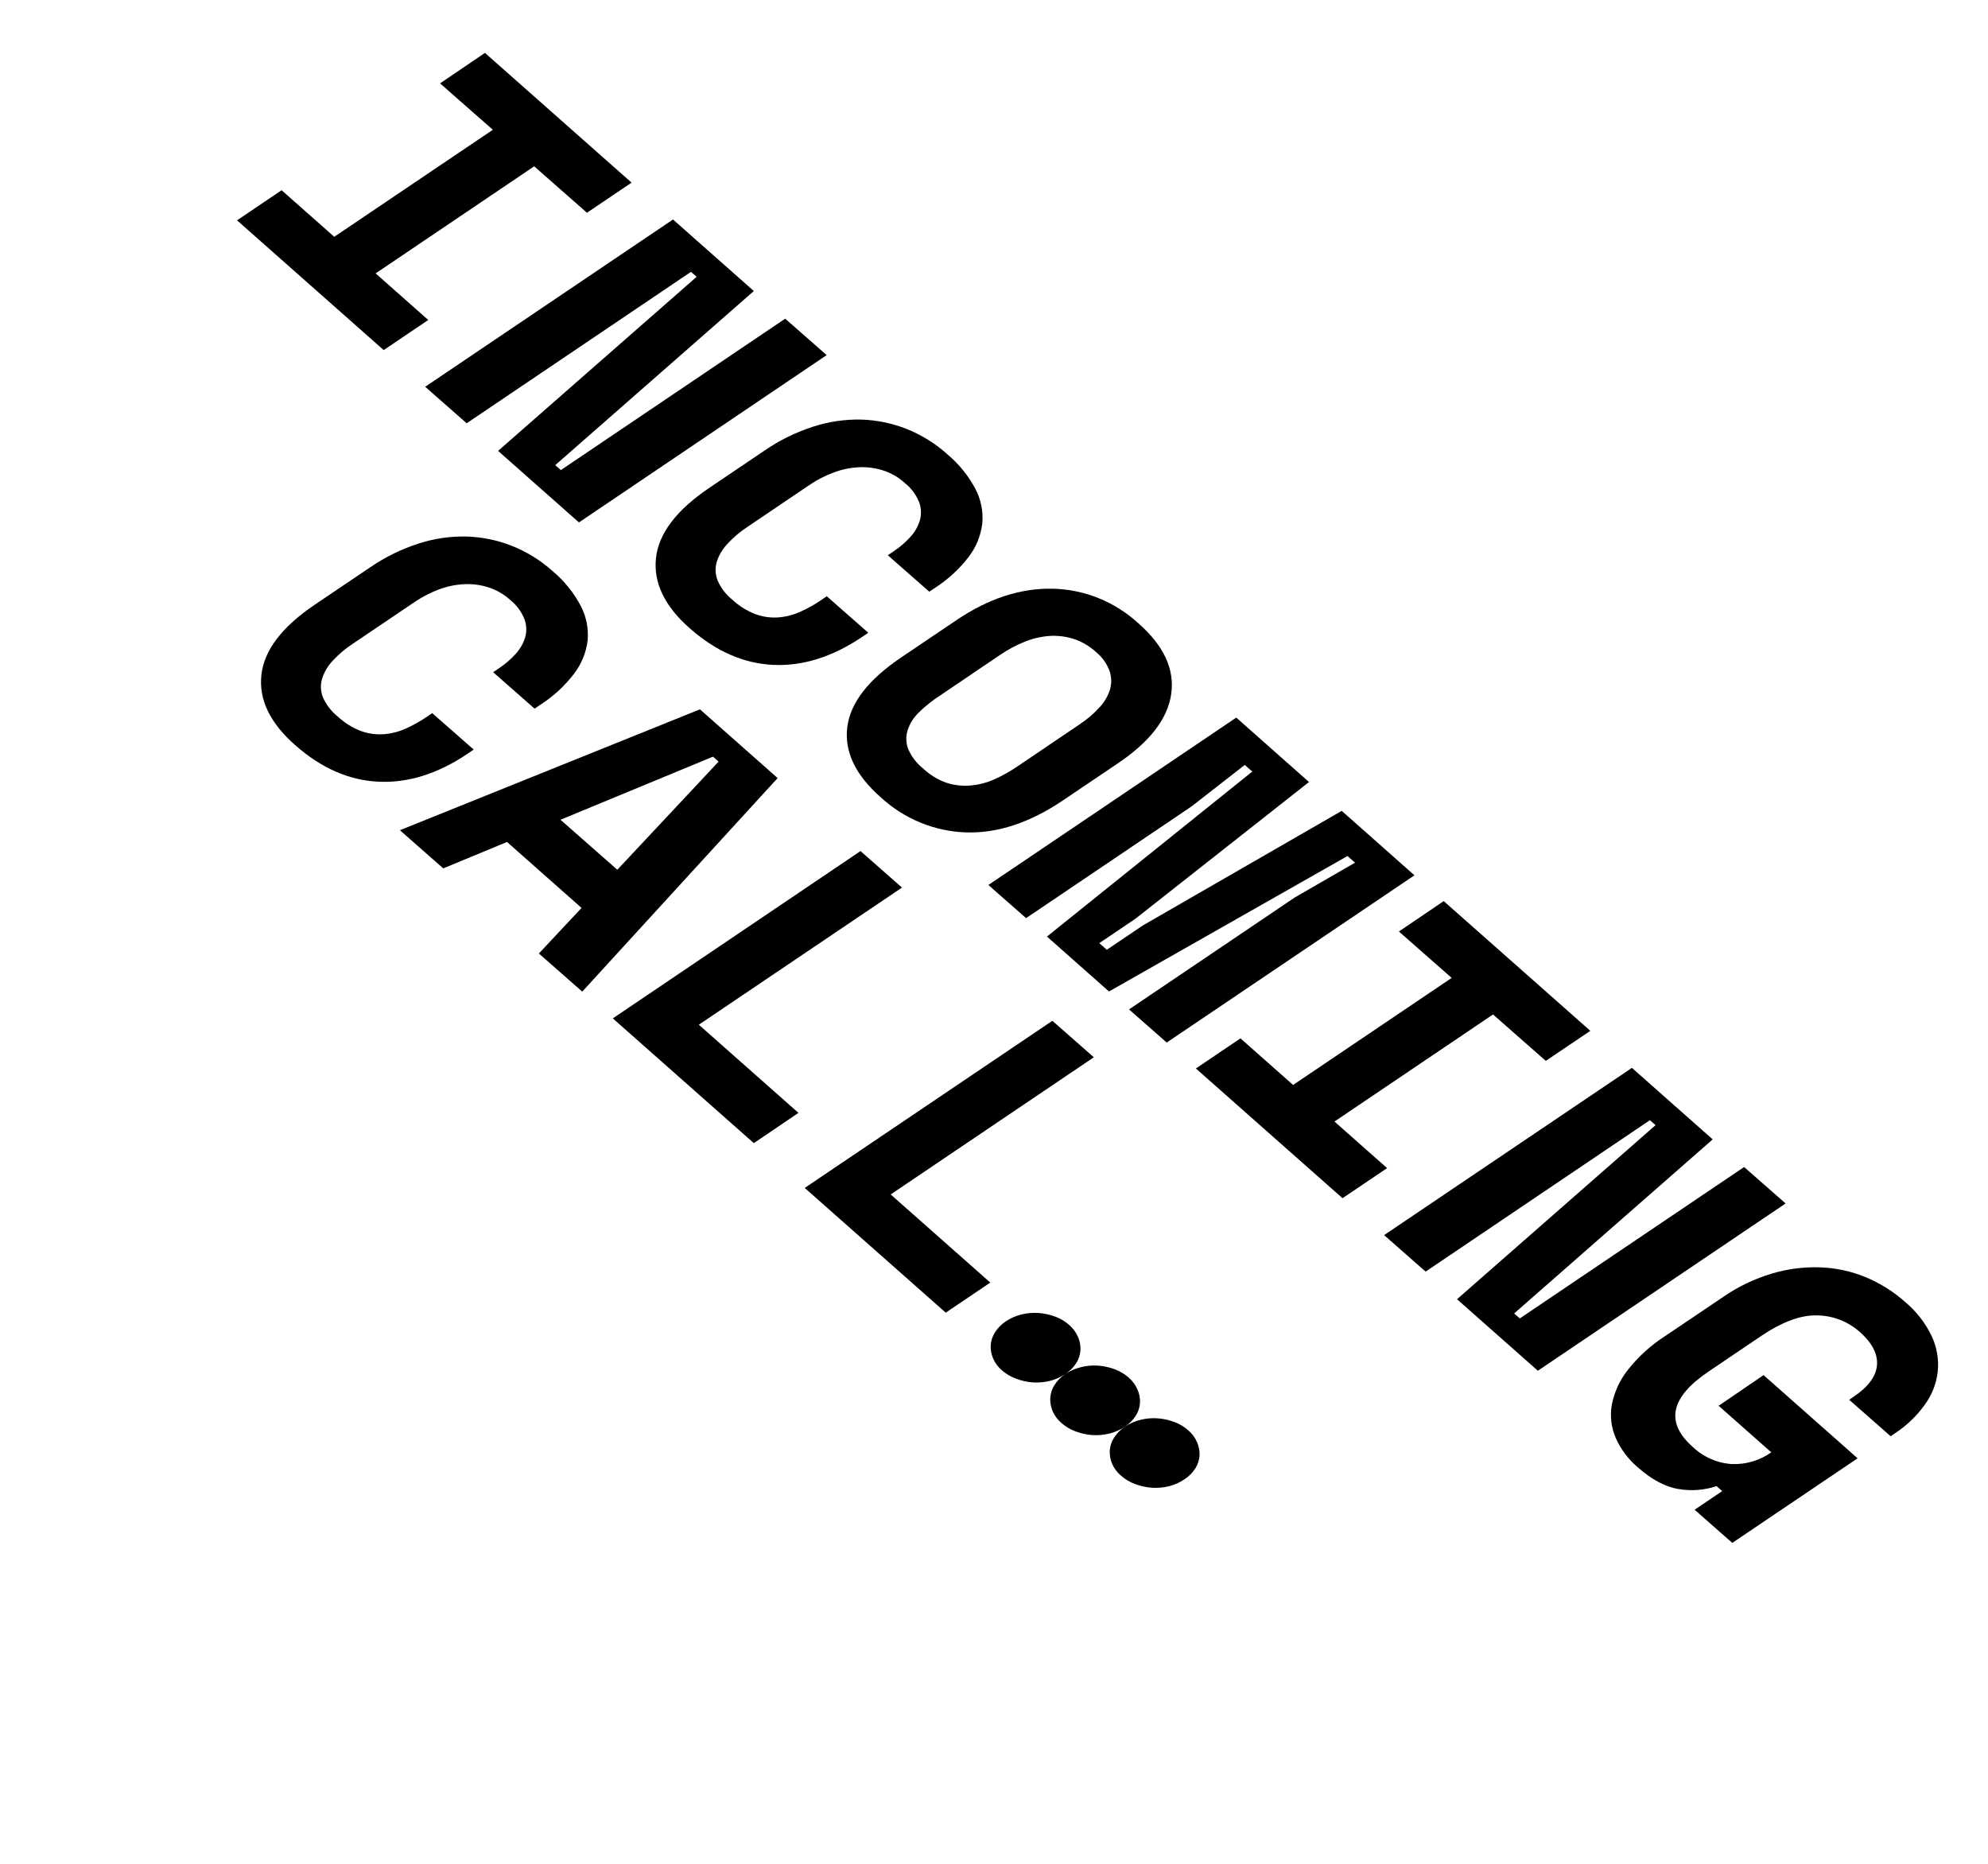
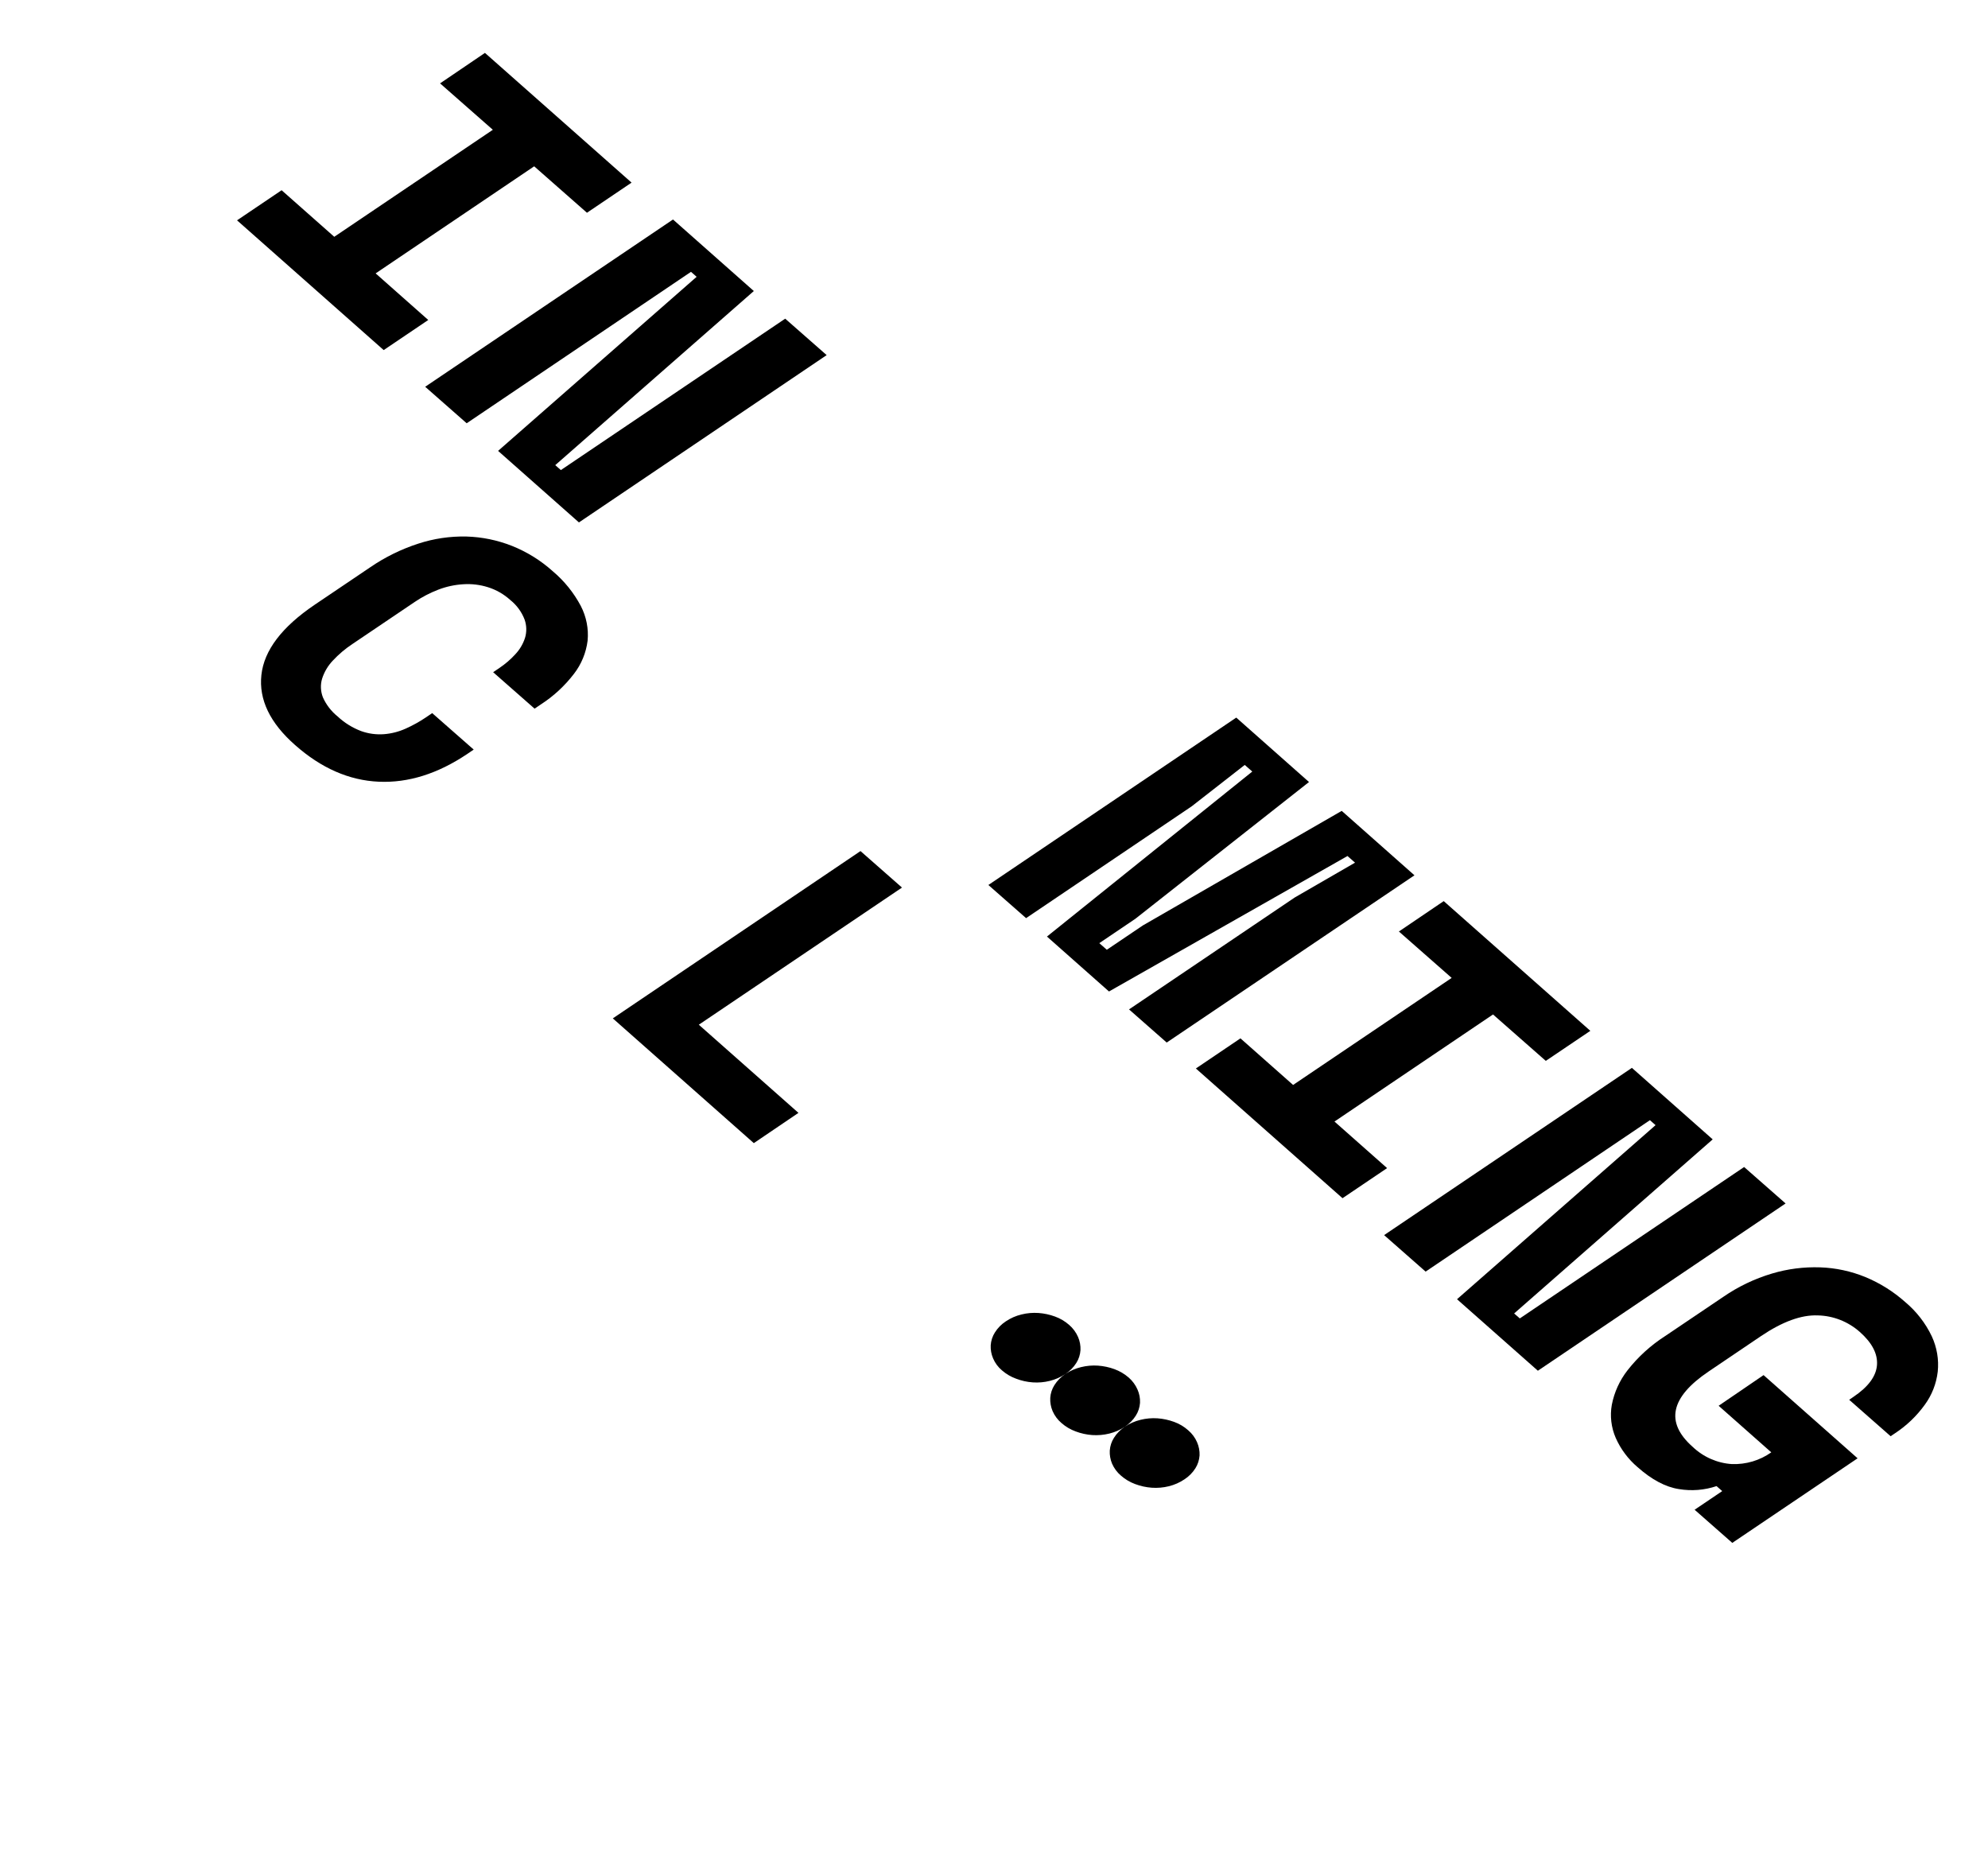
<svg xmlns="http://www.w3.org/2000/svg" width="64" height="60" viewBox="0 0 64 60" fill="none">
  <g clip-path="url(#clip0_940_49)">
    <path d="M15.612 1.703L20.332 5.879L18.896 6.849L17.197 5.354L12.093 8.801L13.787 10.301L12.352 11.27L7.631 7.093L9.066 6.124L10.761 7.623L15.866 4.178L14.167 2.684L15.612 1.703Z" fill="black" />
    <path d="M17.875 14.974L18.056 15.133L25.278 10.259L26.613 11.432L18.638 16.818L16.035 14.515L22.427 8.911L22.245 8.751L15.024 13.626L13.688 12.451L21.666 7.066L24.268 9.369L17.875 14.974Z" fill="black" />
-     <path d="M23.571 19.301C23.79 19.507 24.047 19.668 24.328 19.774C24.564 19.859 24.815 19.894 25.064 19.875C25.307 19.855 25.544 19.793 25.764 19.694C25.99 19.593 26.207 19.472 26.412 19.334L26.617 19.195L27.953 20.37L27.747 20.509C26.797 21.148 25.846 21.447 24.893 21.404C23.941 21.361 23.044 20.967 22.202 20.223C21.394 19.512 21.033 18.76 21.118 17.967C21.203 17.174 21.778 16.418 22.841 15.701L24.619 14.5C25.096 14.173 25.619 13.916 26.172 13.737C26.67 13.574 27.194 13.496 27.722 13.507C28.222 13.522 28.718 13.623 29.187 13.808C29.667 14.001 30.111 14.276 30.498 14.623C30.869 14.934 31.177 15.315 31.404 15.742C31.583 16.088 31.659 16.477 31.622 16.86C31.573 17.251 31.422 17.619 31.183 17.929C30.888 18.314 30.529 18.645 30.122 18.91L29.916 19.048L28.582 17.875L28.787 17.736C28.973 17.611 29.144 17.464 29.295 17.298C29.437 17.149 29.543 16.97 29.607 16.773C29.665 16.581 29.662 16.375 29.596 16.183C29.5 15.936 29.34 15.717 29.132 15.551C28.926 15.363 28.681 15.222 28.415 15.139C28.159 15.06 27.891 15.028 27.625 15.043C27.347 15.06 27.075 15.119 26.818 15.219C26.552 15.319 26.299 15.45 26.064 15.609L24.058 16.965C23.823 17.119 23.608 17.302 23.418 17.508C23.262 17.672 23.145 17.868 23.076 18.084C23.016 18.281 23.026 18.494 23.102 18.688C23.207 18.926 23.367 19.137 23.571 19.301Z" fill="black" />
-     <path d="M30.789 19.965C31.822 19.268 32.854 18.93 33.884 18.952C34.905 18.971 35.891 19.369 36.65 20.067C37.465 20.784 37.817 21.54 37.706 22.335C37.595 23.13 37.024 23.875 35.993 24.57L34.216 25.769C33.153 26.486 32.114 26.829 31.099 26.797C30.084 26.764 29.108 26.362 28.355 25.668C27.539 24.95 27.18 24.199 27.276 23.414C27.372 22.629 27.951 21.88 29.012 21.165L30.789 19.965ZM29.723 24.744C29.934 24.942 30.184 25.095 30.455 25.194C30.703 25.277 30.965 25.309 31.223 25.289C31.494 25.268 31.758 25.201 32.004 25.091C32.28 24.969 32.542 24.821 32.789 24.649L34.747 23.325C34.981 23.171 35.194 22.99 35.384 22.785C35.542 22.621 35.661 22.422 35.732 22.205C35.79 22.008 35.786 21.796 35.72 21.598C35.63 21.359 35.477 21.147 35.278 20.985C35.068 20.794 34.819 20.649 34.55 20.563C34.298 20.486 34.035 20.455 33.774 20.473C33.501 20.495 33.234 20.558 32.983 20.662C32.709 20.772 32.449 20.911 32.206 21.076L30.248 22.401C30.005 22.558 29.779 22.739 29.574 22.942C29.41 23.101 29.287 23.297 29.217 23.515C29.157 23.709 29.165 23.92 29.238 24.113C29.344 24.36 29.511 24.576 29.723 24.744Z" fill="black" />
    <path d="M39.799 23.101L42.141 25.175L36.552 29.577L35.39 30.362L35.632 30.575L36.794 29.791L43.194 26.104L45.536 28.178L37.56 33.562L36.347 32.495L41.679 28.894L43.623 27.771L43.38 27.557L35.702 31.918L33.705 30.15L40.315 24.838L40.072 24.625L38.365 25.957L33.033 29.557L31.819 28.49L39.799 23.101Z" fill="black" />
    <path d="M46.478 29.009L51.198 33.185L49.764 34.152L48.065 32.658L42.961 36.105L44.655 37.604L43.22 38.573L38.499 34.397L39.934 33.427L41.629 34.927L46.734 31.481L45.035 29.987L46.478 29.009Z" fill="black" />
    <path d="M48.745 42.283L48.927 42.443L56.149 37.569L57.484 38.742L49.509 44.127L46.906 41.825L53.298 36.221L53.116 36.061L45.895 40.936L44.559 39.761L52.536 34.377L55.137 36.679L48.745 42.283Z" fill="black" />
    <path d="M56.775 44.268L59.802 46.946L55.768 49.669L54.555 48.602L55.444 48.002L55.261 47.841C54.873 47.972 54.457 48.005 54.049 47.937C53.619 47.871 53.175 47.635 52.718 47.23C52.416 46.973 52.175 46.651 52.015 46.289C51.869 45.952 51.826 45.582 51.889 45.226C51.968 44.818 52.142 44.437 52.396 44.112C52.736 43.678 53.146 43.306 53.611 43.008L55.479 41.748C55.958 41.418 56.486 41.165 57.047 40.998C57.548 40.848 58.072 40.781 58.598 40.799C59.097 40.816 59.591 40.922 60.056 41.113C60.523 41.306 60.955 41.578 61.334 41.915C61.696 42.218 61.989 42.595 62.191 43.02C62.356 43.377 62.422 43.769 62.382 44.156C62.337 44.544 62.193 44.912 61.963 45.225C61.702 45.587 61.376 45.898 61.002 46.143L60.865 46.235L59.531 45.062L59.667 44.969C60.146 44.647 60.398 44.305 60.426 43.945C60.453 43.584 60.269 43.229 59.874 42.879C59.498 42.545 59.017 42.356 58.52 42.346C57.991 42.324 57.381 42.547 56.692 43.012L55.005 44.152C53.775 44.982 53.603 45.79 54.49 46.575C54.834 46.904 55.282 47.101 55.753 47.132C56.209 47.148 56.655 47.016 57.023 46.754L55.328 45.255L56.775 44.268Z" fill="black" />
    <path d="M10.867 23.062C11.086 23.268 11.344 23.428 11.625 23.535C11.862 23.62 12.113 23.654 12.362 23.635C12.604 23.616 12.841 23.555 13.062 23.455C13.288 23.354 13.504 23.234 13.709 23.096L13.914 22.957L15.25 24.131L15.046 24.269C14.095 24.909 13.143 25.208 12.191 25.165C11.238 25.122 10.341 24.729 9.5 23.985C8.691 23.273 8.329 22.521 8.415 21.729C8.501 20.936 9.075 20.181 10.137 19.464L11.914 18.265C12.39 17.938 12.913 17.68 13.466 17.501C13.964 17.338 14.488 17.26 15.016 17.272C15.517 17.286 16.012 17.388 16.481 17.573C16.962 17.765 17.406 18.04 17.792 18.387C18.164 18.699 18.471 19.08 18.698 19.507C18.877 19.853 18.953 20.241 18.917 20.625C18.868 21.015 18.716 21.384 18.477 21.693C18.182 22.078 17.824 22.41 17.416 22.674L17.21 22.813L15.876 21.64L16.081 21.501C16.268 21.375 16.439 21.228 16.59 21.062C16.731 20.913 16.837 20.734 16.901 20.538C16.96 20.346 16.956 20.139 16.889 19.947C16.795 19.699 16.635 19.481 16.427 19.315C16.22 19.127 15.975 18.987 15.71 18.904C15.453 18.823 15.185 18.791 14.919 18.808C14.641 18.824 14.369 18.883 14.111 18.982C13.846 19.084 13.593 19.215 13.359 19.373L11.353 20.727C11.118 20.882 10.902 21.064 10.711 21.27C10.556 21.434 10.439 21.631 10.37 21.847C10.31 22.044 10.32 22.256 10.396 22.451C10.502 22.688 10.664 22.898 10.867 23.062Z" fill="black" />
-     <path d="M18.722 29.228L16.323 27.105L14.27 27.955L12.874 26.727L22.533 22.835L25.034 25.048L18.744 31.923L17.348 30.695L18.722 29.228ZM18.044 26.39L19.874 27.999L23.133 24.519L22.952 24.359L18.044 26.39Z" fill="black" />
    <path d="M27.702 27.398L29.038 28.573L22.497 32.988L25.705 35.826L24.268 36.8L19.728 32.784L27.702 27.398Z" fill="black" />
-     <path d="M33.879 32.862L35.214 34.036L28.674 38.452L31.881 41.289L30.446 42.258L25.907 38.242L33.879 32.862Z" fill="black" />
    <path d="M36.214 45.928C36.062 46.031 35.892 46.106 35.712 46.15C35.533 46.194 35.348 46.21 35.163 46.198C34.98 46.185 34.799 46.145 34.627 46.08C34.46 46.019 34.306 45.928 34.173 45.811C34.048 45.705 33.95 45.573 33.885 45.423C33.829 45.29 33.804 45.146 33.811 45.002C33.82 44.855 33.867 44.713 33.946 44.589C34.036 44.446 34.156 44.325 34.297 44.232C34.145 44.335 33.975 44.41 33.795 44.454C33.616 44.499 33.431 44.515 33.247 44.502C33.064 44.489 32.883 44.449 32.711 44.383C32.545 44.323 32.391 44.233 32.257 44.116C32.132 44.011 32.033 43.878 31.97 43.728C31.913 43.594 31.887 43.45 31.894 43.307C31.904 43.159 31.951 43.017 32.03 42.893C32.12 42.75 32.24 42.629 32.381 42.537C32.533 42.434 32.704 42.359 32.884 42.316C33.063 42.271 33.248 42.255 33.433 42.268C33.613 42.281 33.792 42.319 33.963 42.382C34.132 42.443 34.287 42.535 34.422 42.654C34.544 42.76 34.64 42.891 34.705 43.038C34.764 43.173 34.791 43.319 34.784 43.465C34.774 43.612 34.728 43.754 34.649 43.878C34.559 44.02 34.439 44.141 34.297 44.232C34.45 44.129 34.621 44.055 34.801 44.011C34.98 43.967 35.164 43.95 35.349 43.963C35.53 43.976 35.709 44.014 35.88 44.077C36.048 44.139 36.204 44.231 36.339 44.349C36.46 44.455 36.556 44.586 36.62 44.733C36.68 44.868 36.708 45.014 36.701 45.16C36.691 45.308 36.643 45.451 36.564 45.575C36.474 45.716 36.355 45.836 36.214 45.928ZM38.13 47.624C37.977 47.727 37.807 47.802 37.627 47.846C37.449 47.89 37.263 47.906 37.078 47.893C36.896 47.88 36.715 47.84 36.543 47.775C36.377 47.714 36.223 47.623 36.09 47.506C35.965 47.401 35.866 47.268 35.801 47.119C35.745 46.985 35.72 46.841 35.727 46.698C35.737 46.55 35.784 46.408 35.863 46.285C35.953 46.142 36.073 46.02 36.214 45.928C36.367 45.825 36.538 45.75 36.718 45.707C36.896 45.663 37.081 45.646 37.266 45.659C37.447 45.672 37.625 45.711 37.796 45.773C37.965 45.834 38.12 45.926 38.254 46.046C38.377 46.151 38.473 46.281 38.537 46.428C38.596 46.563 38.624 46.709 38.618 46.855C38.607 47.003 38.561 47.145 38.483 47.268C38.392 47.411 38.272 47.532 38.13 47.624Z" fill="black" />
  </g>
  <defs>
    <clipPath id="clip0_940_49">
      <rect width="66" height="21" fill="white" transform="translate(13.868) rotate(41.33)" />
    </clipPath>
  </defs>
</svg>